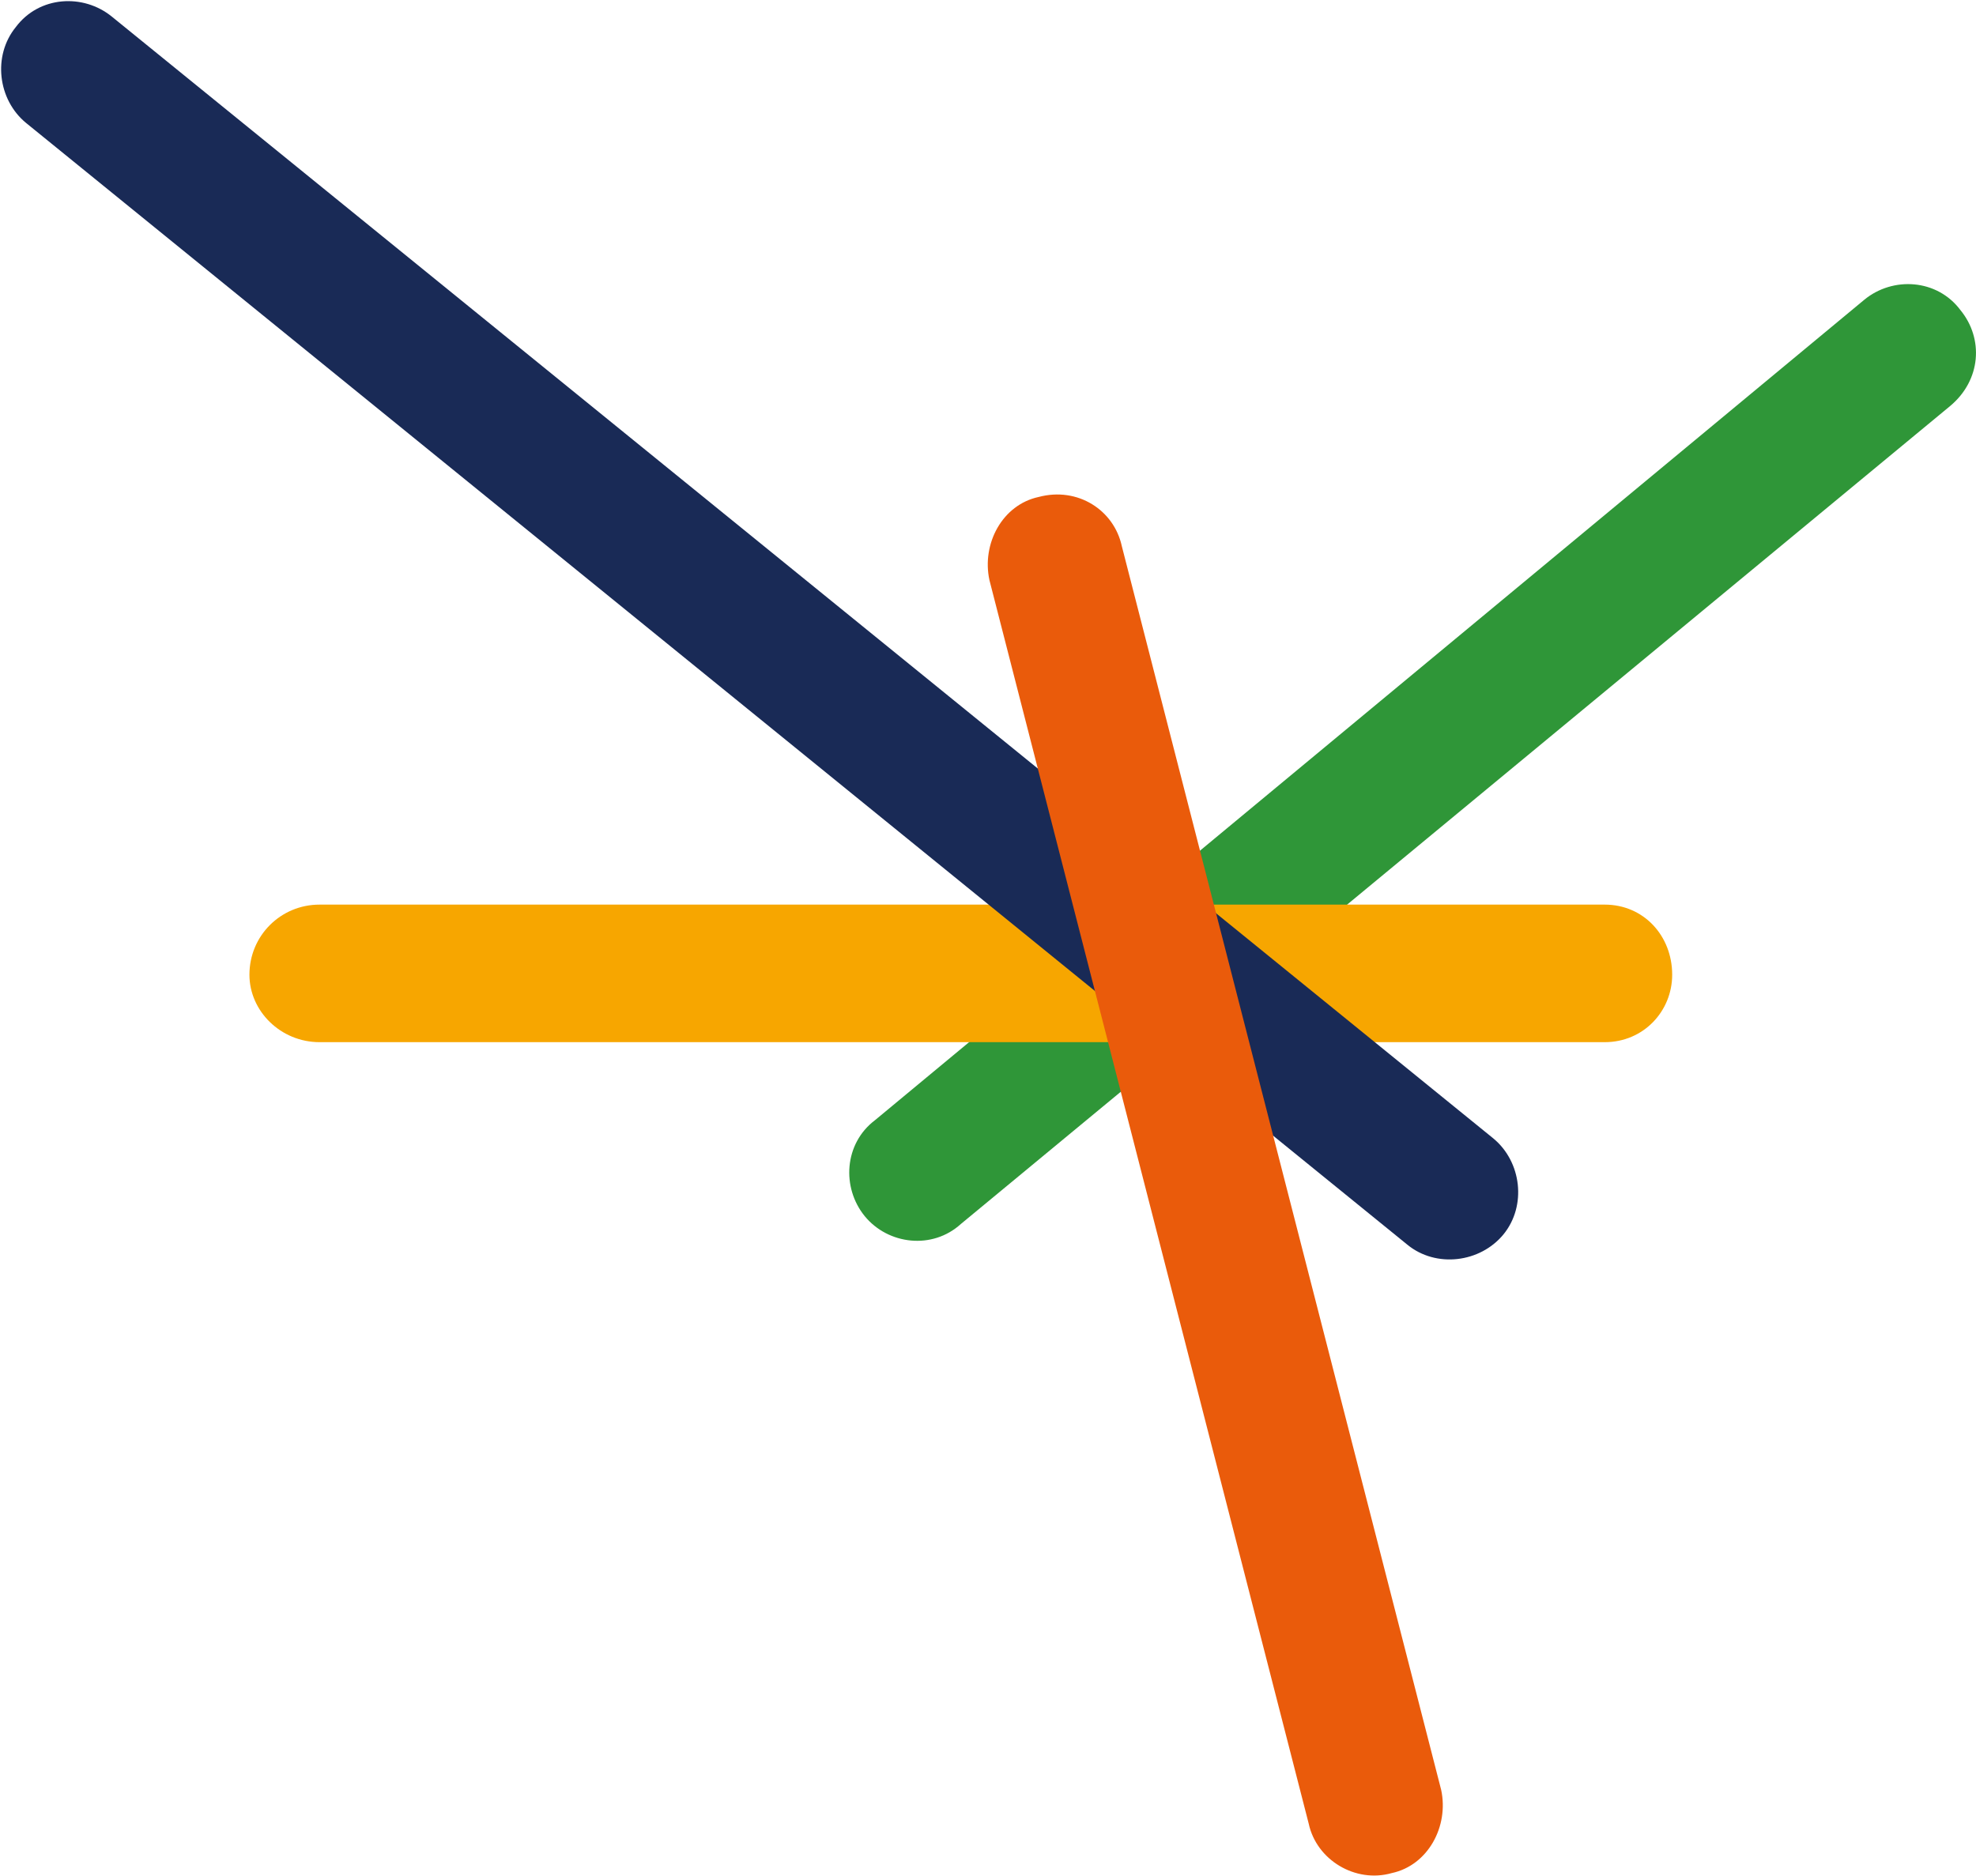
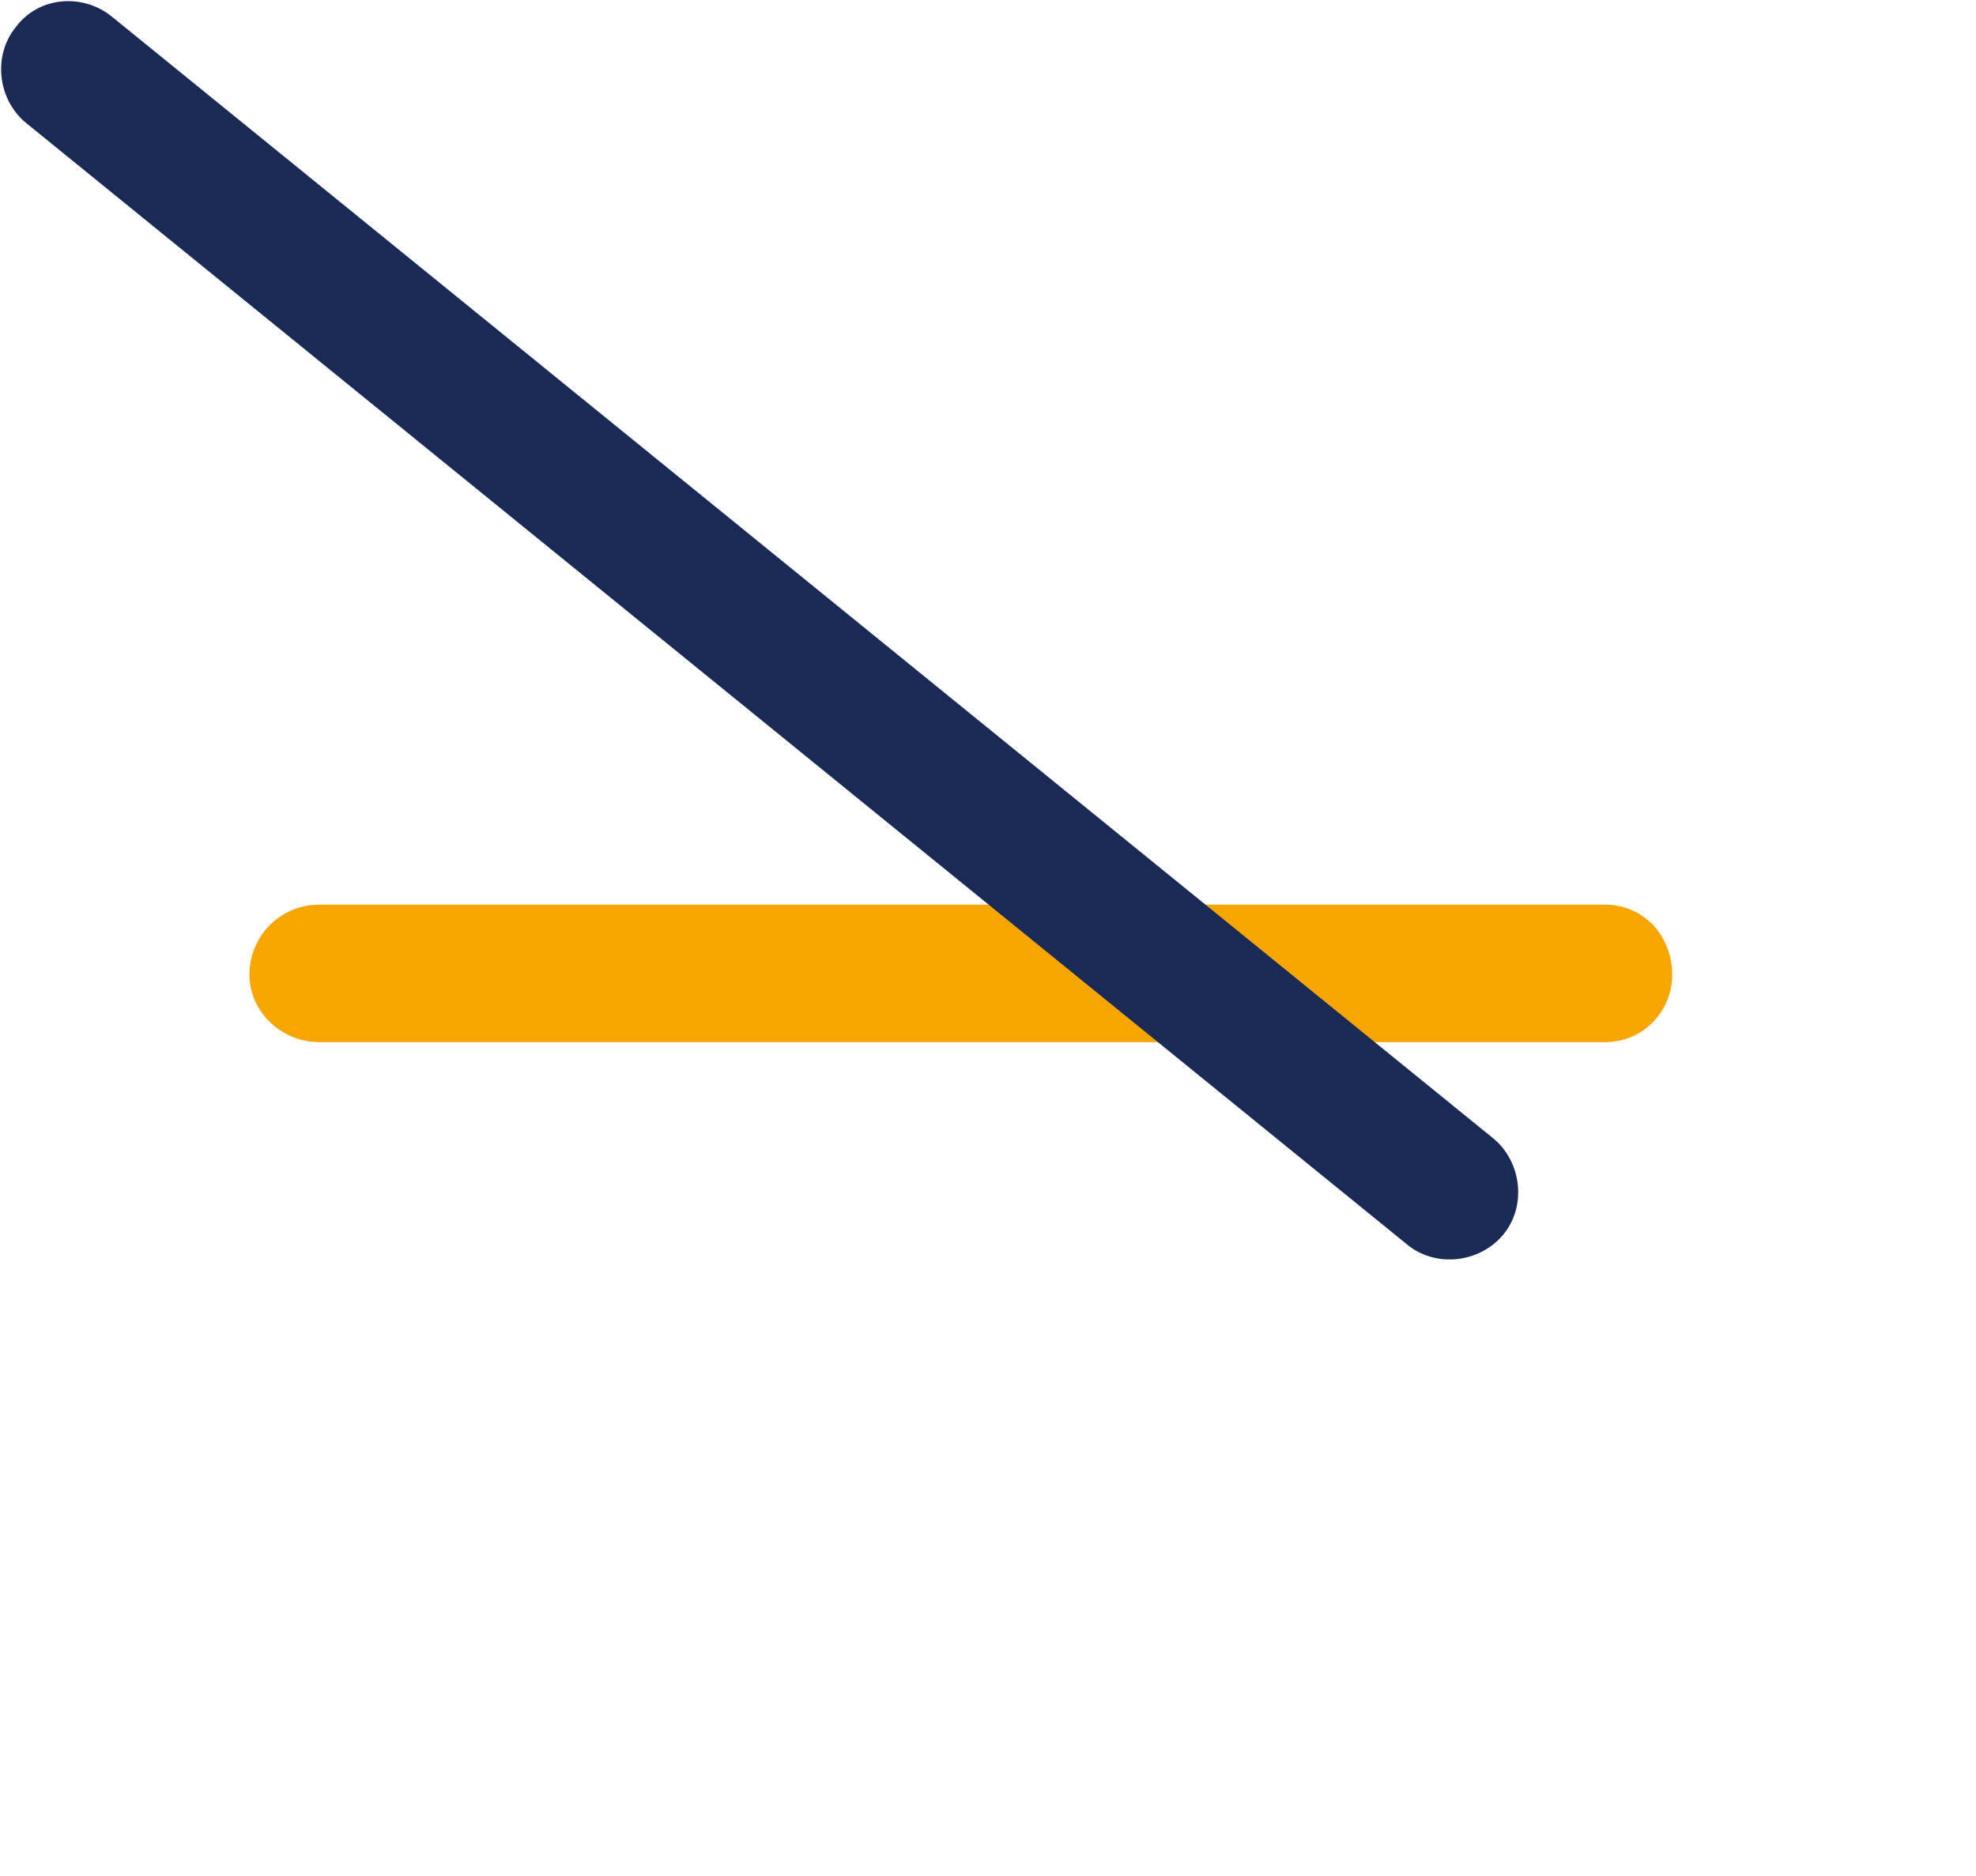
<svg xmlns="http://www.w3.org/2000/svg" version="1.2" viewBox="0 0 1544 1466" width="1544" height="1466">
  <title>Taesa_Relatorio-2023_02-05-2024_alta-169</title>
  <style>
		.s0 { fill: #2f9638 } 
		.s1 { fill: #f7a600 } 
		.s2 { fill: #192a56 } 
		.s3 { fill: #ea5b0b } 
	</style>
  <g id="Page 1">
-     <path id="Path 55" class="s0" d="m683.8 875.4l773-641.2c22.3-18.3 56.8-16.2 75 8.1 18.3 22.3 16.3 54.8-8.1 75.1l-772.9 639.2c-22.3 20.3-56.8 16.2-75.1-6.1-18.2-22.3-16.2-56.8 8.1-75.1z" />
    <path id="Path 56" class="s1" d="m249.7 707h1004.2c30.4 0 52.7 24.3 52.7 54.8 0 28.4-22.3 52.7-52.7 52.7h-1004.2c-30.4 0-54.8-24.3-54.8-52.7 0-30.5 24.4-54.8 54.8-54.8z" />
    <path id="Path 57" class="s2" d="m87.4 13l1079.3 876.6c22.3 18.3 26.3 52.8 8.1 75.1-18.3 22.3-52.8 26.4-75.1 8.1l-1079.2-876.6c-22.3-18.2-26.4-52.7-8.1-75.1 18.2-24.3 52.7-26.3 75-8.1z" />
-     <path id="Path 58" class="s3" d="m876.6 427l249.5 971.9c6.1 28.4-10.2 58.9-38.6 65-28.4 8.1-58.8-10.2-64.9-38.6l-249.5-972c-6.1-28.4 10.1-58.8 38.5-64.9 30.5-8.1 58.9 10.2 65 38.6z" />
  </g>
</svg>